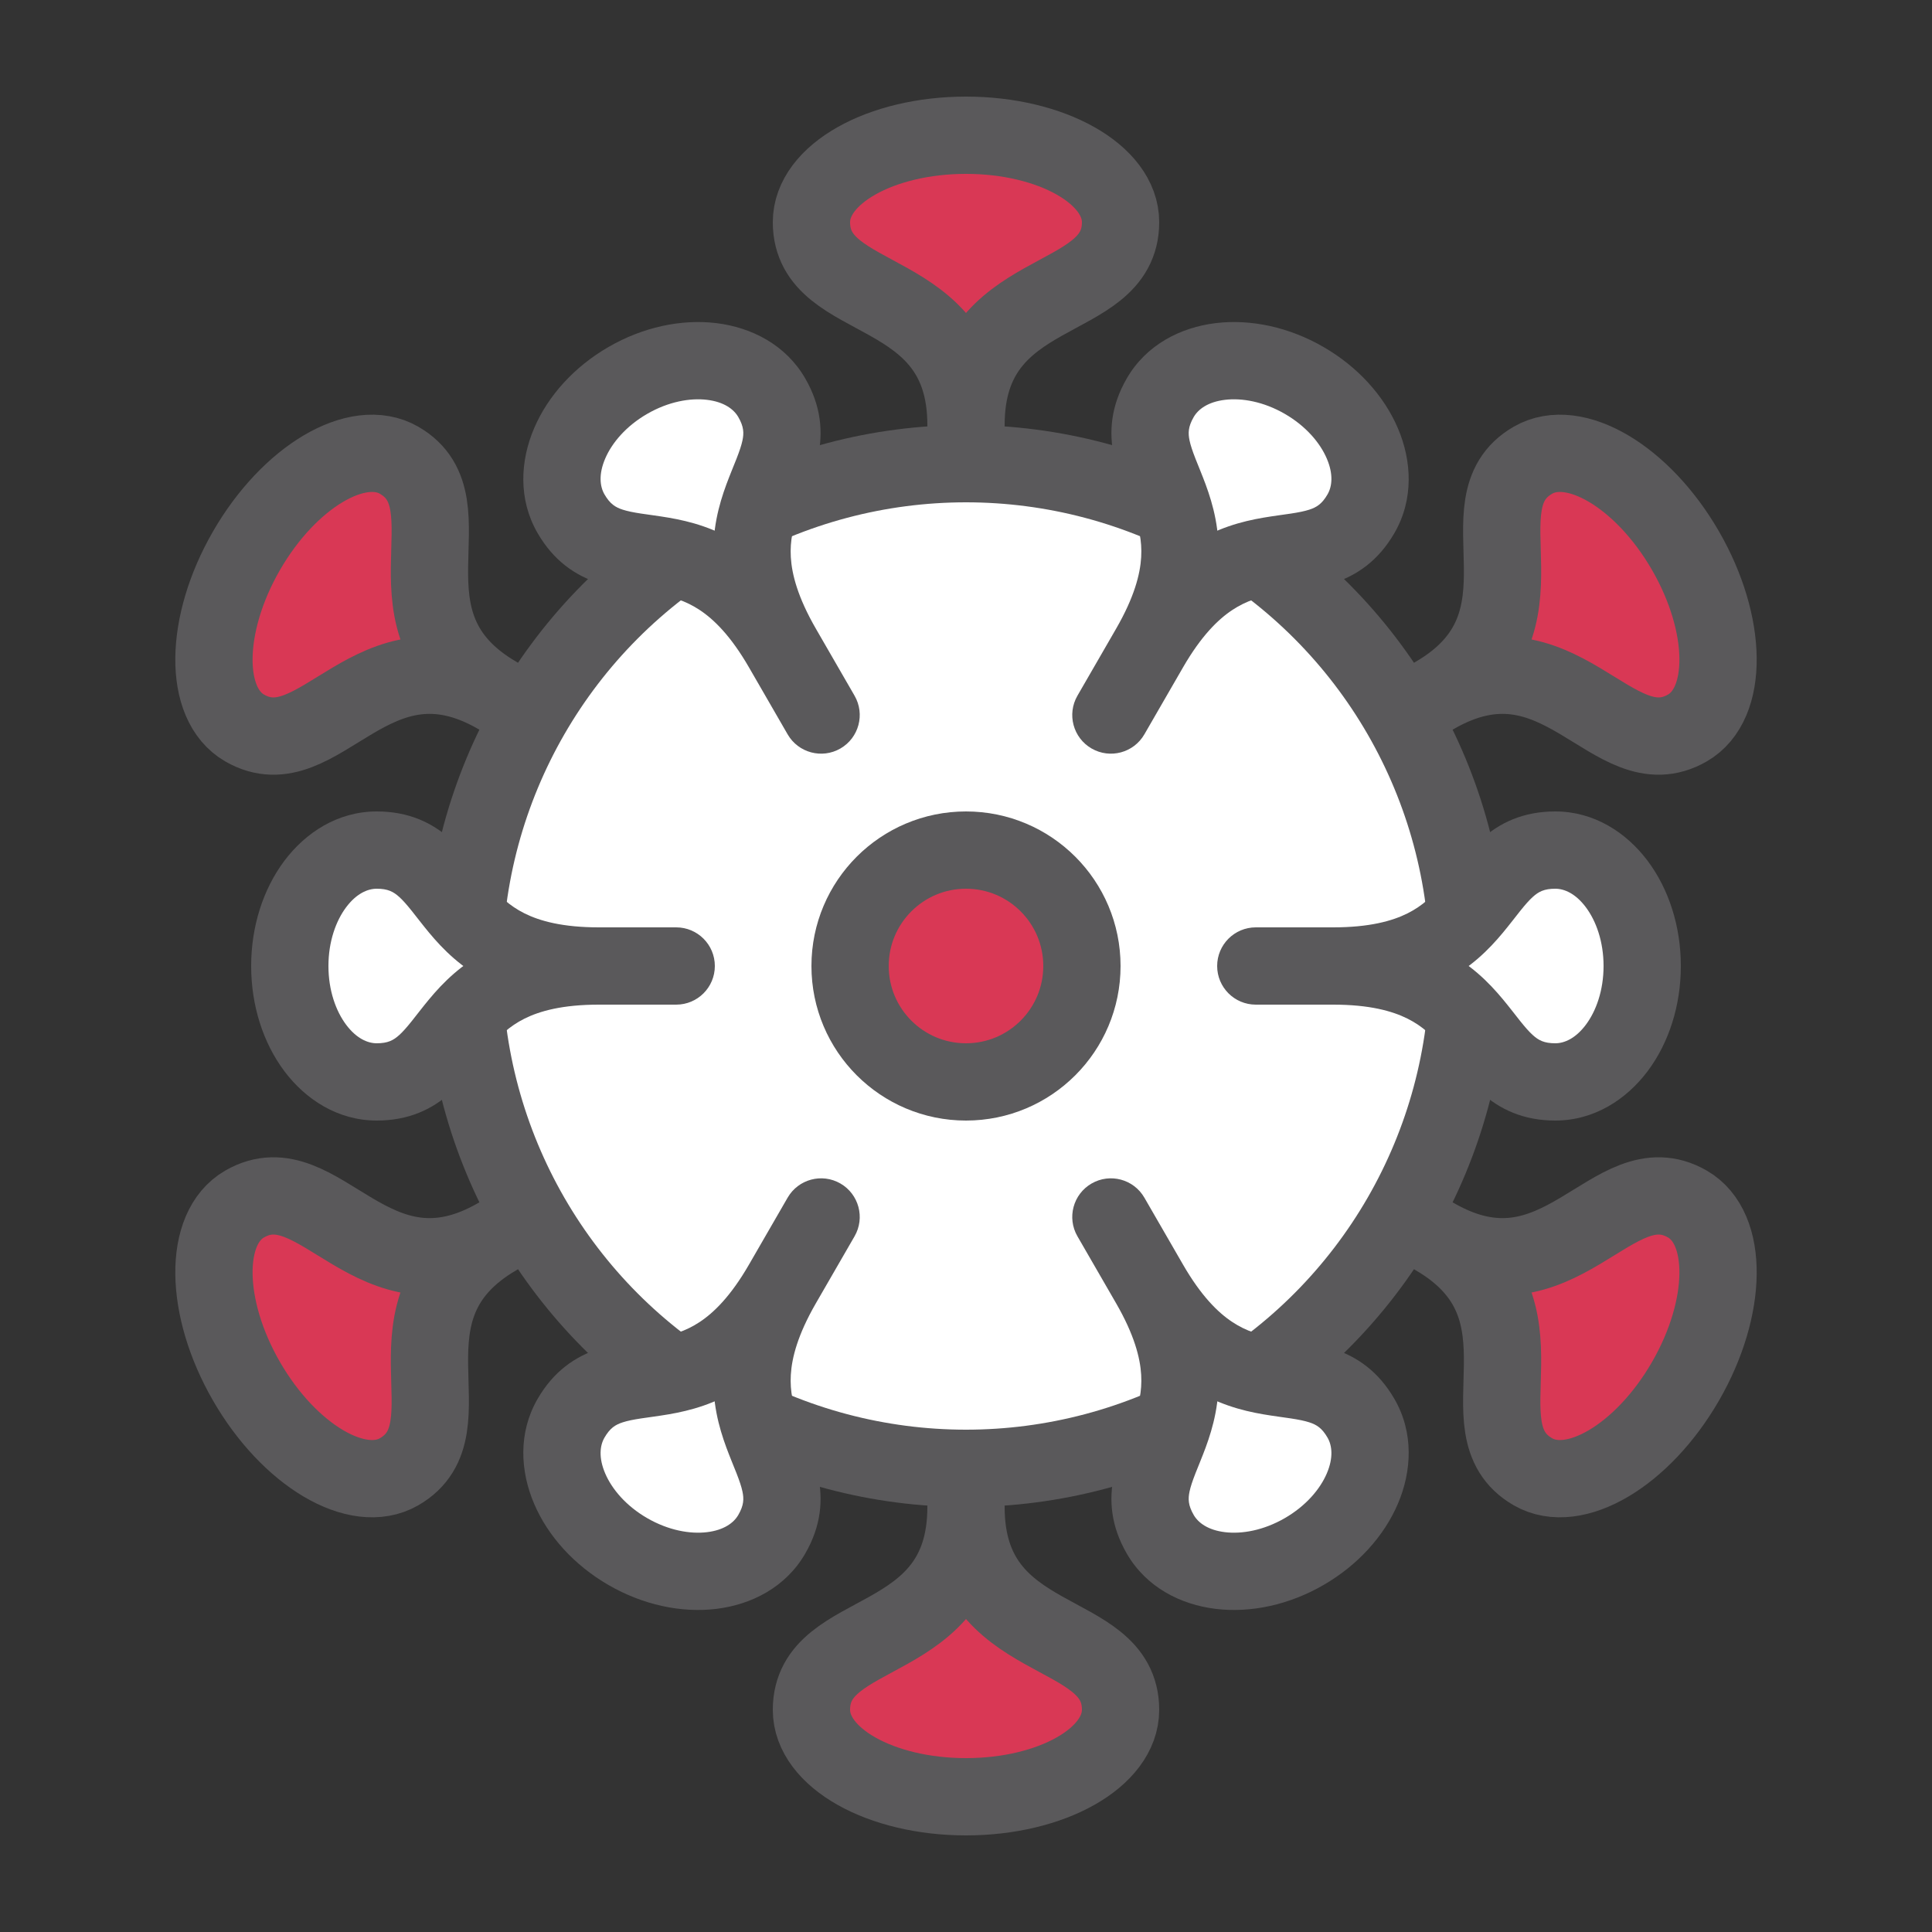
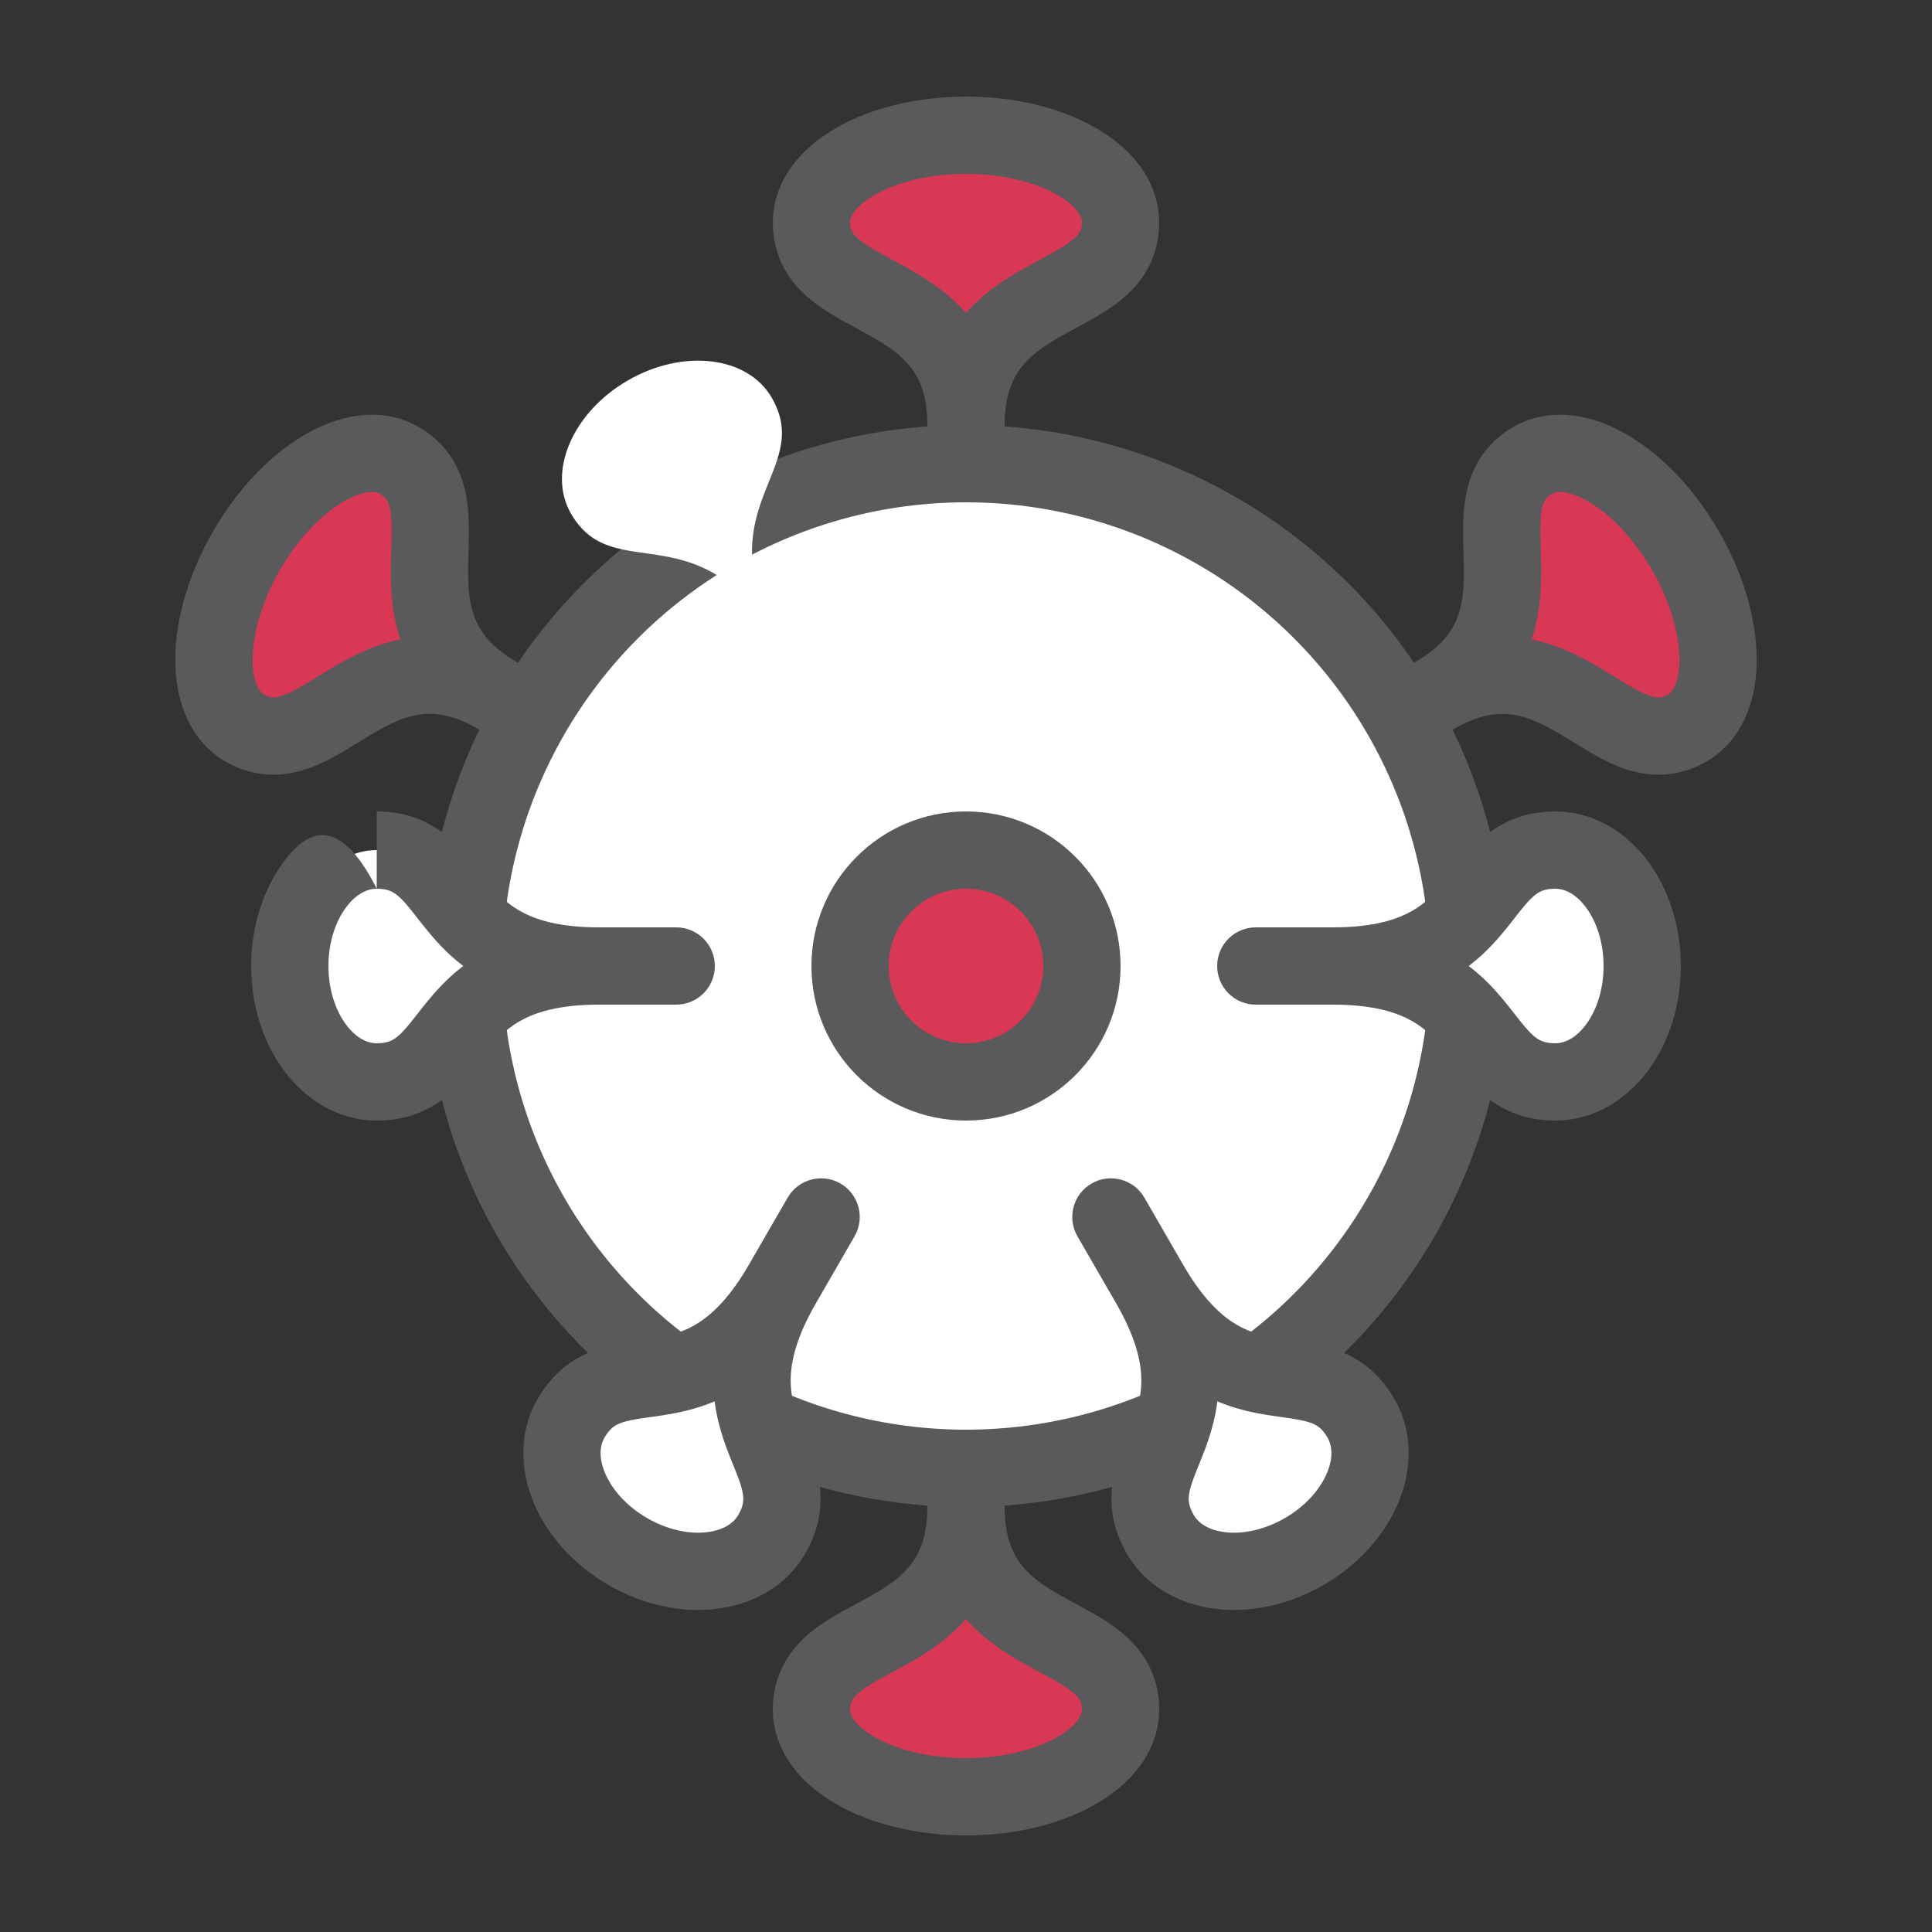
<svg xmlns="http://www.w3.org/2000/svg" width="100" height="100" viewBox="0 0 100 100" fill="none">
  <rect x="0" y="0" width="100" height="100" fill="#333333" stroke="none" />
  <circle cx="50" cy="50" r="26" fill="white" stroke="#5A595B" stroke-width="4" />
  <circle cx="50" cy="50" r="6" fill="#D93855" stroke="#5A595B" stroke-width="4" />
  <path d="M42 11.5C42 16 50 14.5 50 22C50 14.5 58 16 58 11.5C58 9.015 54.418 7 50 7C45.582 7 42 9.015 42 11.5Z" fill="#D93855" stroke="#5A595B" stroke-width="4" stroke-linejoin="round" />
  <path d="M58 88.5C58 84 50 85.5 50 78C50 85.5 42 84 42 88.5C42 90.985 45.582 93 50 93C54.418 93 58 90.985 58 88.5Z" fill="#D93855" stroke="#5A595B" stroke-width="4" stroke-linejoin="round" />
  <path d="M79.342 23.822C75.445 26.072 80.744 32.25 74.249 36C80.744 32.25 83.445 39.928 87.342 37.678C89.494 36.435 89.448 32.326 87.239 28.5C85.03 24.674 81.494 22.579 79.342 23.822Z" fill="#D93855" stroke="#5A595B" stroke-width="4" stroke-linejoin="round" />
-   <path d="M20.658 76.178C24.555 73.928 19.256 67.75 25.751 64C19.256 67.75 16.555 60.072 12.658 62.322C10.506 63.564 10.552 67.674 12.761 71.5C14.97 75.326 18.506 77.421 20.658 76.178Z" fill="#D93855" stroke="#5A595B" stroke-width="4" stroke-linejoin="round" />
-   <path d="M87.342 62.322C83.445 60.072 80.744 67.75 74.249 64C80.744 67.75 75.445 73.928 79.342 76.178C81.494 77.421 85.03 75.326 87.239 71.5C89.448 67.674 89.494 63.564 87.342 62.322Z" fill="#D93855" stroke="#5A595B" stroke-width="4" stroke-linejoin="round" />
  <path d="M12.658 37.678C16.555 39.928 19.256 32.25 25.751 36C19.256 32.25 24.555 26.072 20.658 23.822C18.506 22.579 14.97 24.674 12.761 28.5C10.552 32.326 10.506 36.436 12.658 37.678Z" fill="#D93855" stroke="#5A595B" stroke-width="4" stroke-linejoin="round" />
  <path d="M31 50C22.5 50 24 56 19.5 56C17.015 56 15 53.314 15 50C15 46.686 17.015 44 19.5 44C24 44 22.5 50 31 50Z" fill="white" />
-   <path d="M35 52C36.105 52 37 51.105 37 50C37 48.895 36.105 48 35 48V52ZM31 48C28.636 48 26.816 48.419 25.356 49.149C23.889 49.882 22.931 50.858 22.214 51.72C21.893 52.104 21.534 52.576 21.313 52.852C21.051 53.179 20.851 53.406 20.662 53.576C20.366 53.842 20.082 54 19.5 54V58C21.168 58 22.384 57.408 23.338 56.549C23.774 56.157 24.136 55.727 24.437 55.351C24.778 54.924 24.982 54.646 25.286 54.28C25.819 53.642 26.361 53.118 27.144 52.726C27.934 52.331 29.114 52 31 52V48ZM19.5 54C19.028 54 18.448 53.75 17.918 53.043C17.387 52.335 17 51.266 17 50H13C13 52.048 13.62 53.979 14.718 55.443C15.816 56.907 17.487 58 19.5 58V54ZM17 50C17 48.734 17.387 47.665 17.918 46.957C18.448 46.25 19.028 46 19.5 46V42C17.487 42 15.816 43.093 14.718 44.557C13.62 46.021 13 47.952 13 50H17ZM19.5 46C20.082 46 20.366 46.158 20.662 46.424C20.851 46.594 21.051 46.821 21.313 47.148C21.534 47.424 21.893 47.896 22.214 48.28C22.931 49.142 23.889 50.118 25.356 50.851C26.816 51.581 28.636 52 31 52V48C29.114 48 27.934 47.669 27.144 47.274C26.361 46.882 25.819 46.358 25.286 45.72C24.982 45.354 24.778 45.076 24.437 44.649C24.136 44.273 23.774 43.843 23.338 43.451C22.384 42.592 21.168 42 19.5 42V46ZM31 52H35V48H31V52Z" fill="#5A595B" />
+   <path d="M35 52C36.105 52 37 51.105 37 50C37 48.895 36.105 48 35 48V52ZM31 48C28.636 48 26.816 48.419 25.356 49.149C23.889 49.882 22.931 50.858 22.214 51.72C21.893 52.104 21.534 52.576 21.313 52.852C21.051 53.179 20.851 53.406 20.662 53.576C20.366 53.842 20.082 54 19.5 54V58C21.168 58 22.384 57.408 23.338 56.549C23.774 56.157 24.136 55.727 24.437 55.351C24.778 54.924 24.982 54.646 25.286 54.28C25.819 53.642 26.361 53.118 27.144 52.726C27.934 52.331 29.114 52 31 52V48ZM19.5 54C19.028 54 18.448 53.75 17.918 53.043C17.387 52.335 17 51.266 17 50H13C13 52.048 13.62 53.979 14.718 55.443C15.816 56.907 17.487 58 19.5 58V54ZM17 50C17 48.734 17.387 47.665 17.918 46.957C18.448 46.25 19.028 46 19.5 46C17.487 42 15.816 43.093 14.718 44.557C13.62 46.021 13 47.952 13 50H17ZM19.5 46C20.082 46 20.366 46.158 20.662 46.424C20.851 46.594 21.051 46.821 21.313 47.148C21.534 47.424 21.893 47.896 22.214 48.28C22.931 49.142 23.889 50.118 25.356 50.851C26.816 51.581 28.636 52 31 52V48C29.114 48 27.934 47.669 27.144 47.274C26.361 46.882 25.819 46.358 25.286 45.72C24.982 45.354 24.778 45.076 24.437 44.649C24.136 44.273 23.774 43.843 23.338 43.451C22.384 42.592 21.168 42 19.5 42V46ZM31 52H35V48H31V52Z" fill="#5A595B" />
  <path d="M69 50C77.5 50 76 56 80.5 56C82.985 56 85 53.314 85 50C85 46.686 82.985 44 80.5 44C76 44 77.5 50 69 50Z" fill="white" />
  <path d="M65 52C63.895 52 63 51.105 63 50C63 48.895 63.895 48 65 48V52ZM69 48C71.364 48 73.184 48.419 74.644 49.149C76.111 49.882 77.069 50.858 77.786 51.72C78.107 52.104 78.466 52.576 78.687 52.852C78.949 53.179 79.149 53.406 79.338 53.576C79.633 53.842 79.918 54 80.5 54V58C78.832 58 77.617 57.408 76.662 56.549C76.226 56.157 75.864 55.727 75.563 55.351C75.222 54.924 75.018 54.646 74.714 54.28C74.181 53.642 73.639 53.118 72.856 52.726C72.066 52.331 70.886 52 69 52V48ZM80.5 54C80.972 54 81.552 53.75 82.082 53.043C82.613 52.335 83 51.266 83 50H87C87 52.048 86.38 53.979 85.282 55.443C84.183 56.907 82.513 58 80.5 58V54ZM83 50C83 48.734 82.613 47.665 82.082 46.957C81.552 46.25 80.972 46 80.5 46V42C82.513 42 84.183 43.093 85.282 44.557C86.38 46.021 87 47.952 87 50H83ZM80.5 46C79.918 46 79.633 46.158 79.338 46.424C79.149 46.594 78.949 46.821 78.687 47.148C78.466 47.424 78.107 47.896 77.786 48.28C77.069 49.142 76.111 50.118 74.644 50.851C73.184 51.581 71.364 52 69 52V48C70.886 48 72.066 47.669 72.856 47.274C73.639 46.882 74.181 46.358 74.714 45.72C75.018 45.354 75.222 45.076 75.563 44.649C75.864 44.273 76.226 43.843 76.662 43.451C77.617 42.592 78.832 42 80.5 42V46ZM69 52H65V48H69V52Z" fill="#5A595B" />
  <path d="M40.5 33.545C36.25 26.184 31.804 30.483 29.554 26.586C28.311 24.434 29.63 21.346 32.5 19.689C35.37 18.032 38.703 18.434 39.946 20.586C42.196 24.483 36.25 26.184 40.5 33.545Z" fill="white" />
-   <path d="M40.768 38.01C41.32 38.966 42.543 39.294 43.5 38.742C44.457 38.189 44.784 36.966 44.232 36.01L40.768 38.01ZM42.232 32.545C41.05 30.498 39.778 29.131 38.415 28.232C37.047 27.328 35.723 26.987 34.617 26.796C34.124 26.711 33.536 26.636 33.187 26.583C32.772 26.52 32.476 26.459 32.234 26.381C31.856 26.258 31.577 26.09 31.286 25.586L27.822 27.586C28.656 29.03 29.776 29.787 30.997 30.184C31.555 30.366 32.109 30.465 32.584 30.537C33.125 30.619 33.467 30.657 33.936 30.738C34.755 30.879 35.48 31.087 36.211 31.57C36.948 32.056 37.825 32.912 38.768 34.545L42.232 32.545ZM31.286 25.586C31.05 25.177 30.977 24.55 31.324 23.738C31.671 22.924 32.404 22.054 33.5 21.421L31.5 17.957C29.727 18.981 28.364 20.483 27.646 22.166C26.926 23.85 26.815 25.843 27.822 27.586L31.286 25.586ZM33.5 21.421C34.596 20.788 35.716 20.589 36.594 20.695C37.471 20.8 37.978 21.177 38.214 21.586L41.678 19.586C40.672 17.843 38.89 16.943 37.072 16.724C35.256 16.505 33.273 16.933 31.5 17.957L33.5 21.421ZM38.214 21.586C38.505 22.09 38.511 22.416 38.428 22.805C38.375 23.053 38.279 23.34 38.127 23.73C37.998 24.06 37.769 24.607 37.596 25.076C37.209 26.129 36.842 27.446 36.941 29.083C37.038 30.713 37.586 32.498 38.768 34.545L42.232 32.545C41.289 30.912 40.986 29.725 40.933 28.843C40.881 27.969 41.063 27.237 41.35 26.457C41.514 26.011 41.653 25.695 41.852 25.186C42.028 24.738 42.219 24.209 42.341 23.635C42.607 22.379 42.512 21.03 41.678 19.586L38.214 21.586ZM38.768 34.545L40.768 38.01L44.232 36.01L42.232 32.545L38.768 34.545Z" fill="#5A595B" />
  <path d="M59.5 66.454C63.75 73.816 57.804 75.517 60.054 79.414C61.297 81.566 64.63 81.968 67.5 80.311C70.37 78.654 71.689 75.566 70.446 73.414C68.196 69.517 63.75 73.816 59.5 66.454Z" fill="white" />
  <path d="M55.768 63.99C55.216 63.034 55.543 61.811 56.5 61.258C57.457 60.706 58.68 61.034 59.232 61.99L55.768 63.99ZM61.232 65.454C62.414 67.502 62.962 69.287 63.059 70.917C63.158 72.554 62.791 73.871 62.404 74.924C62.231 75.393 62.002 75.94 61.873 76.269C61.721 76.66 61.625 76.946 61.572 77.195C61.49 77.584 61.495 77.909 61.786 78.414L58.322 80.414C57.488 78.969 57.393 77.621 57.659 76.365C57.781 75.791 57.972 75.262 58.148 74.814C58.347 74.305 58.486 73.989 58.65 73.543C58.937 72.763 59.119 72.031 59.067 71.157C59.014 70.275 58.711 69.088 57.768 67.454L61.232 65.454ZM61.786 78.414C62.022 78.823 62.529 79.199 63.406 79.305C64.284 79.411 65.404 79.212 66.5 78.579L68.5 82.043C66.727 83.067 64.744 83.495 62.928 83.276C61.11 83.057 59.328 82.157 58.322 80.414L61.786 78.414ZM66.5 78.579C67.596 77.946 68.329 77.076 68.676 76.263C69.023 75.45 68.95 74.823 68.714 74.414L72.178 72.414C73.185 74.157 73.074 76.15 72.355 77.834C71.636 79.517 70.273 81.019 68.5 82.043L66.5 78.579ZM68.714 74.414C68.423 73.909 68.144 73.742 67.766 73.619C67.524 73.541 67.228 73.481 66.813 73.417C66.464 73.364 65.876 73.289 65.382 73.204C64.278 73.013 62.953 72.672 61.585 71.768C60.222 70.869 58.95 69.502 57.768 67.454L61.232 65.454C62.175 67.088 63.052 67.944 63.789 68.43C64.52 68.913 65.245 69.121 66.064 69.262C66.533 69.343 66.875 69.381 67.416 69.463C67.891 69.535 68.445 69.634 69.003 69.816C70.224 70.213 71.344 70.969 72.178 72.414L68.714 74.414ZM57.768 67.454L55.768 63.99L59.232 61.99L61.232 65.454L57.768 67.454Z" fill="#5A595B" />
-   <path d="M59.5 33.545C63.75 26.184 57.804 24.483 60.054 20.586C61.297 18.434 64.63 18.032 67.5 19.689C70.37 21.346 71.689 24.434 70.446 26.586C68.196 30.483 63.75 26.184 59.5 33.545Z" fill="white" />
-   <path d="M55.768 36.01C55.216 36.966 55.543 38.189 56.5 38.742C57.457 39.294 58.68 38.966 59.232 38.01L55.768 36.01ZM61.232 34.545C62.414 32.498 62.962 30.713 63.059 29.083C63.158 27.446 62.791 26.129 62.404 25.076C62.231 24.607 62.002 24.06 61.873 23.73C61.721 23.34 61.625 23.053 61.572 22.805C61.49 22.416 61.495 22.09 61.786 21.586L58.322 19.586C57.488 21.03 57.393 22.379 57.659 23.635C57.781 24.209 57.972 24.738 58.148 25.186C58.347 25.695 58.486 26.011 58.65 26.457C58.937 27.237 59.119 27.969 59.067 28.843C59.014 29.725 58.711 30.912 57.768 32.545L61.232 34.545ZM61.786 21.586C62.022 21.177 62.529 20.8 63.406 20.695C64.284 20.589 65.404 20.788 66.5 21.421L68.5 17.957C66.727 16.933 64.744 16.505 62.928 16.724C61.11 16.943 59.328 17.843 58.322 19.586L61.786 21.586ZM66.5 21.421C67.596 22.054 68.329 22.924 68.676 23.738C69.023 24.55 68.95 25.177 68.714 25.586L72.178 27.586C73.185 25.843 73.074 23.85 72.355 22.166C71.636 20.483 70.273 18.981 68.5 17.957L66.5 21.421ZM68.714 25.586C68.423 26.09 68.144 26.258 67.766 26.381C67.524 26.459 67.228 26.52 66.813 26.583C66.464 26.636 65.876 26.711 65.382 26.796C64.278 26.987 62.953 27.328 61.585 28.232C60.222 29.131 58.95 30.498 57.768 32.545L61.232 34.545C62.175 32.912 63.052 32.056 63.789 31.57C64.52 31.087 65.245 30.879 66.064 30.738C66.533 30.657 66.875 30.619 67.416 30.537C67.891 30.465 68.445 30.366 69.003 30.184C70.224 29.787 71.344 29.03 72.178 27.586L68.714 25.586ZM57.768 32.545L55.768 36.01L59.232 38.01L61.232 34.545L57.768 32.545Z" fill="#5A595B" />
  <path d="M40.5 66.454C36.25 73.816 31.804 69.517 29.554 73.414C28.311 75.566 29.63 78.654 32.5 80.311C35.37 81.968 38.703 81.566 39.946 79.414C42.196 75.517 36.25 73.816 40.5 66.454Z" fill="white" />
  <path d="M40.768 61.99C41.32 61.034 42.543 60.706 43.5 61.258C44.457 61.811 44.784 63.034 44.232 63.99L40.768 61.99ZM42.232 67.454C41.05 69.502 39.778 70.869 38.415 71.768C37.047 72.672 35.723 73.013 34.617 73.204C34.124 73.289 33.536 73.364 33.187 73.417C32.772 73.48 32.476 73.541 32.234 73.619C31.856 73.742 31.577 73.909 31.286 74.414L27.822 72.414C28.656 70.969 29.776 70.213 30.997 69.815C31.555 69.634 32.109 69.535 32.584 69.463C33.125 69.381 33.467 69.343 33.936 69.262C34.755 69.121 35.48 68.913 36.211 68.43C36.948 67.944 37.825 67.088 38.768 65.454L42.232 67.454ZM31.286 74.414C31.05 74.823 30.977 75.45 31.324 76.263C31.671 77.076 32.404 77.946 33.5 78.579L31.5 82.043C29.727 81.019 28.364 79.517 27.646 77.834C26.926 76.15 26.815 74.157 27.822 72.414L31.286 74.414ZM33.5 78.579C34.596 79.212 35.716 79.411 36.594 79.305C37.471 79.199 37.978 78.823 38.214 78.414L41.678 80.414C40.672 82.157 38.89 83.057 37.072 83.276C35.256 83.495 33.273 83.067 31.5 82.043L33.5 78.579ZM38.214 78.414C38.505 77.909 38.511 77.584 38.428 77.195C38.375 76.946 38.279 76.66 38.127 76.269C37.998 75.94 37.769 75.393 37.596 74.924C37.209 73.871 36.842 72.554 36.941 70.917C37.038 69.287 37.586 67.502 38.768 65.454L42.232 67.454C41.289 69.088 40.986 70.275 40.933 71.157C40.881 72.031 41.063 72.763 41.35 73.543C41.514 73.989 41.653 74.305 41.852 74.814C42.028 75.262 42.219 75.791 42.341 76.365C42.607 77.621 42.512 78.969 41.678 80.414L38.214 78.414ZM38.768 65.454L40.768 61.99L44.232 63.99L42.232 67.454L38.768 65.454Z" fill="#5A595B" />
</svg>